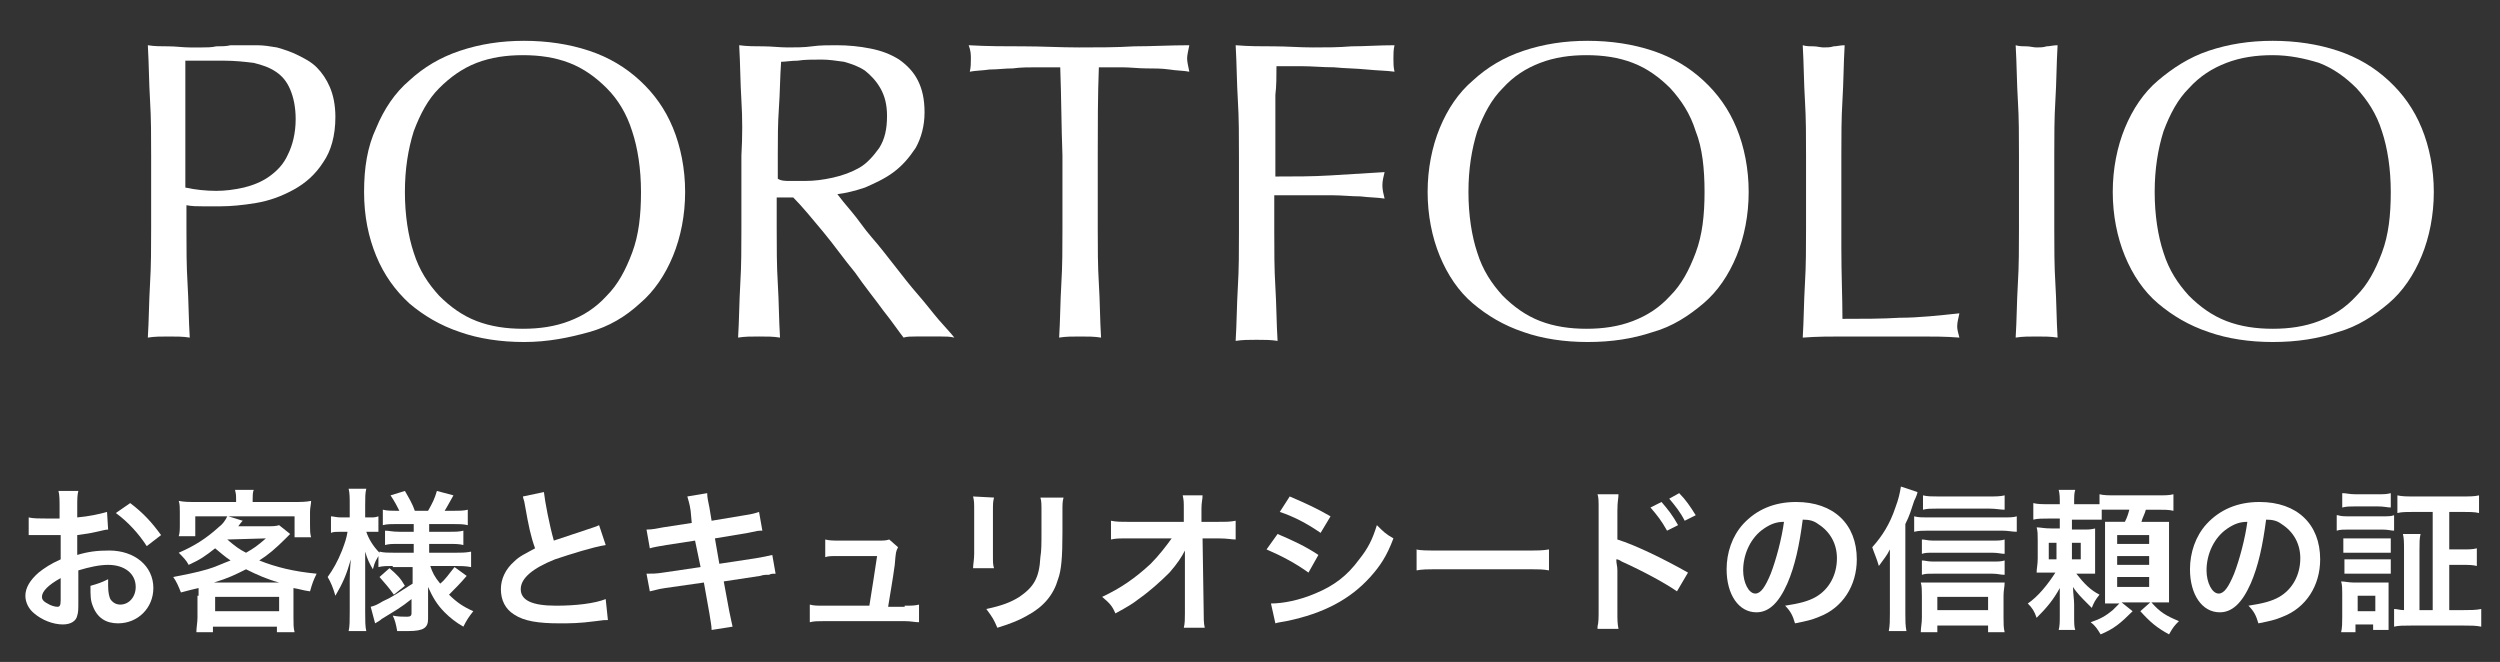
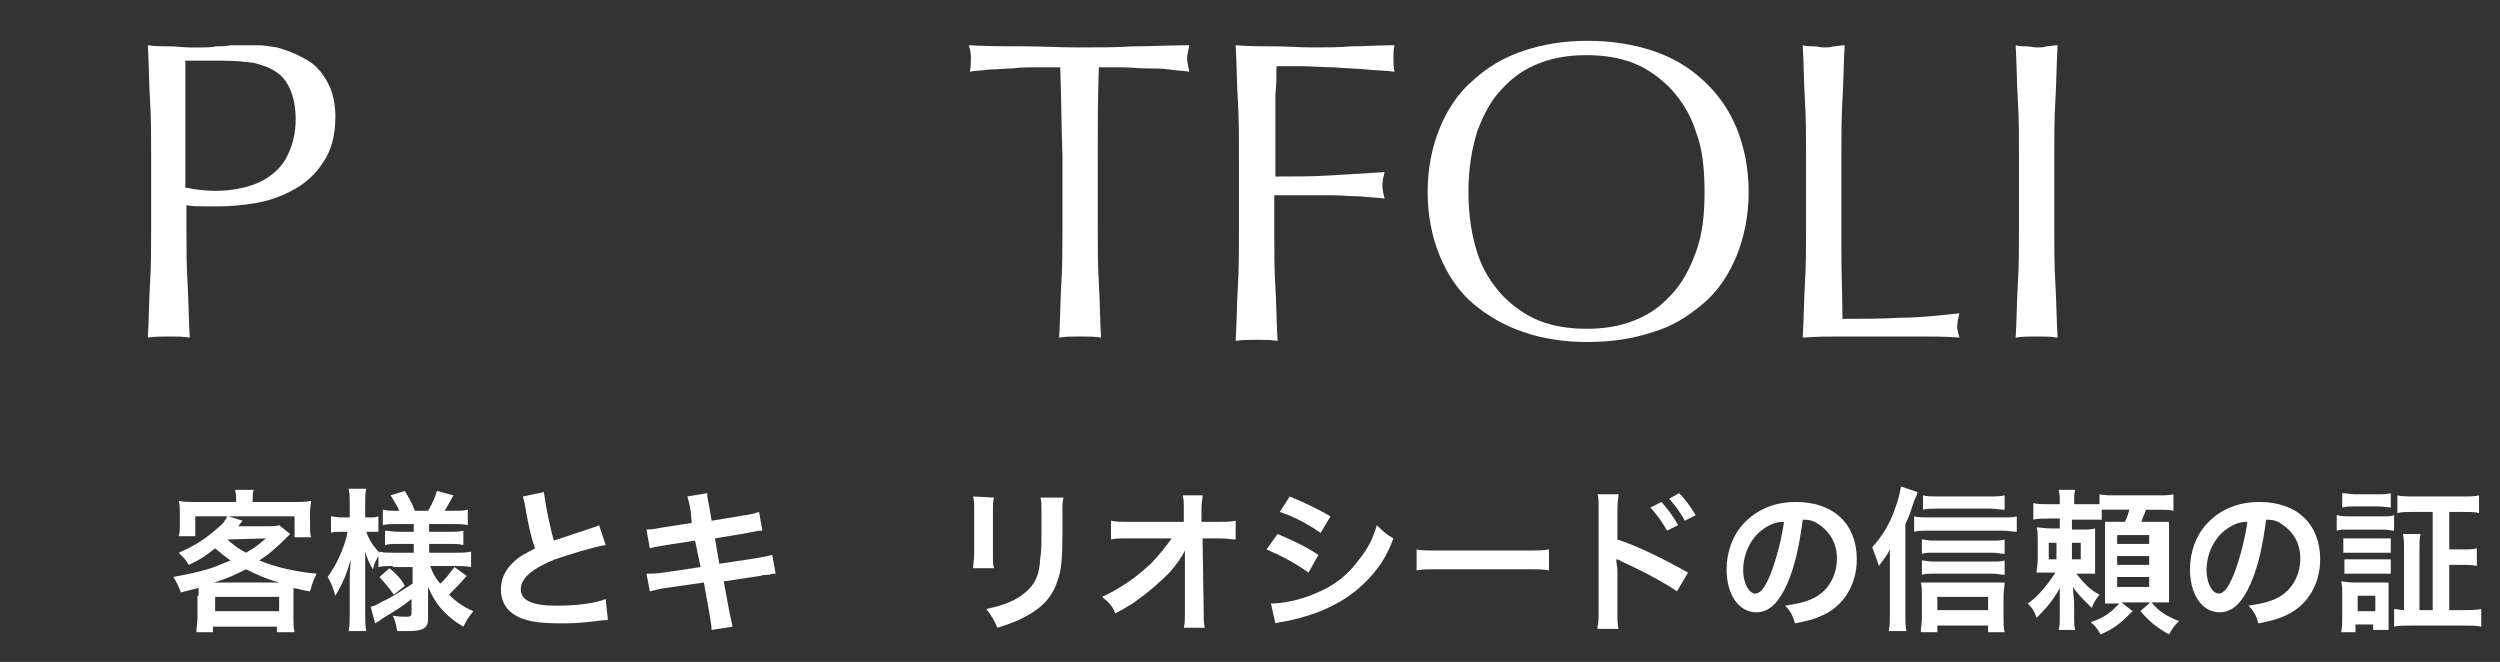
<svg xmlns="http://www.w3.org/2000/svg" version="1.1" id="レイヤー_1" x="0px" y="0px" width="226.6px" height="60px" viewBox="0 0 226.6 60" style="enable-background:new 0 0 226.6 60;" xml:space="preserve">
  <rect x="0" y="0" width="226.6" height="60" fill="#333333" stroke="none" />
  <style type="text/css">
	.st0{fill:#FFFFFF;}
</style>
  <g>
    <g>
      <path class="st0" d="M13.6,9.1c-0.1-1.6-0.1-3.3-0.2-5c0.6,0.1,1.2,0.1,1.9,0.1c0.6,0,1.3,0.1,1.9,0.1c0.3,0,0.7,0,1.1,0    c0.4,0,0.9,0,1.3-0.1c0.5,0,0.9,0,1.3-0.1c0.4,0,0.8,0,1,0c0.4,0,0.9,0,1.4,0c0.6,0,1.2,0.1,1.8,0.2C25.8,4.5,26.4,4.7,27,5    c0.6,0.3,1.2,0.6,1.7,1.1c0.5,0.5,0.9,1.1,1.2,1.8s0.5,1.6,0.5,2.7c0,1.7-0.4,3.1-1.1,4.1c-0.7,1.1-1.6,1.9-2.7,2.5    c-1.1,0.6-2.2,1-3.4,1.2c-1.2,0.2-2.3,0.3-3.2,0.3c-0.6,0-1.1,0-1.6,0c-0.5,0-1,0-1.5-0.1v2.1c0,1.7,0,3.4,0.1,5    c0.1,1.6,0.1,3.3,0.2,4.9c-0.6-0.1-1.2-0.1-1.9-0.1c-0.7,0-1.3,0-1.9,0.1c0.1-1.6,0.1-3.2,0.2-4.9c0.1-1.6,0.1-3.3,0.1-5v-6.6    C13.7,12.4,13.7,10.7,13.6,9.1z M19.6,17.3c0.8,0,1.6-0.1,2.5-0.3c0.8-0.2,1.6-0.5,2.3-1c0.7-0.5,1.3-1.1,1.7-2    c0.4-0.8,0.7-1.9,0.7-3.2c0-1.1-0.2-2-0.5-2.7s-0.7-1.2-1.3-1.6c-0.6-0.4-1.2-0.6-2-0.8c-0.8-0.1-1.7-0.2-2.7-0.2h-3.5V17    C17.7,17.2,18.7,17.3,19.6,17.3z" />
-       <path class="st0" d="M34.1,11.6c0.7-1.7,1.7-3.2,3-4.3c1.3-1.2,2.8-2.1,4.6-2.7c1.8-0.6,3.7-0.9,5.8-0.9c2.1,0,4.1,0.3,5.9,0.9    s3.3,1.5,4.6,2.7c1.3,1.2,2.3,2.6,3,4.3c0.7,1.7,1.1,3.7,1.1,5.8s-0.4,4.1-1.1,5.8s-1.7,3.2-3,4.3c-1.3,1.2-2.8,2.1-4.6,2.6    s-3.7,0.9-5.9,0.9c-2.1,0-4.1-0.3-5.8-0.9c-1.8-0.6-3.3-1.5-4.6-2.6c-1.3-1.2-2.3-2.6-3-4.3S33,19.6,33,17.4S33.3,13.3,34.1,11.6z     M57.3,11.9C56.8,10.3,56,9,55,8c-1-1-2.1-1.8-3.4-2.3S48.9,5,47.4,5c-1.5,0-2.9,0.2-4.2,0.7S40.8,7,39.8,8c-1,1-1.7,2.3-2.3,3.9    c-0.5,1.6-0.8,3.4-0.8,5.5s0.3,4,0.8,5.5c0.5,1.6,1.3,2.8,2.3,3.9c1,1,2.1,1.8,3.4,2.3c1.3,0.5,2.7,0.7,4.2,0.7    c1.5,0,2.9-0.2,4.2-0.7s2.4-1.2,3.4-2.3c1-1,1.7-2.3,2.3-3.9s0.8-3.4,0.8-5.5S57.8,13.4,57.3,11.9z" />
-       <path class="st0" d="M67.2,9.1c-0.1-1.6-0.1-3.3-0.2-5c0.7,0.1,1.5,0.1,2.2,0.1c0.7,0,1.5,0.1,2.2,0.1s1.5,0,2.2-0.1    c0.7-0.1,1.5-0.1,2.2-0.1c1.1,0,2.1,0.1,3.1,0.3c1,0.2,1.8,0.5,2.6,1c0.7,0.5,1.3,1.1,1.7,1.9c0.4,0.8,0.6,1.7,0.6,2.9    c0,1.2-0.3,2.3-0.8,3.2c-0.6,0.9-1.2,1.6-2,2.2c-0.8,0.6-1.7,1-2.6,1.4c-0.9,0.3-1.7,0.5-2.5,0.6c0.3,0.4,0.7,0.9,1.3,1.6    s1.1,1.5,1.8,2.3c0.7,0.8,1.4,1.7,2.1,2.6c0.7,0.9,1.4,1.8,2.1,2.6c0.7,0.8,1.3,1.6,1.9,2.3s1.1,1.2,1.4,1.6    c-0.4-0.1-0.8-0.1-1.2-0.1c-0.4,0-0.8,0-1.2,0c-0.4,0-0.7,0-1.1,0s-0.8,0-1.1,0.1c-0.4-0.5-1-1.4-1.8-2.4    c-0.8-1.1-1.7-2.2-2.6-3.5c-1-1.2-1.9-2.5-2.9-3.7c-1-1.2-1.9-2.3-2.7-3.1h-1.5v2.8c0,1.7,0,3.4,0.1,5c0.1,1.6,0.1,3.3,0.2,4.9    c-0.6-0.1-1.2-0.1-1.9-0.1s-1.3,0-1.9,0.1c0.1-1.6,0.1-3.2,0.2-4.9c0.1-1.6,0.1-3.3,0.1-5v-6.6C67.3,12.4,67.3,10.7,67.2,9.1z     M71.6,16.4c0.4,0,0.9,0,1.4,0c0.8,0,1.6-0.1,2.5-0.3c0.9-0.2,1.7-0.5,2.4-0.9c0.7-0.4,1.3-1.1,1.8-1.8c0.5-0.8,0.7-1.7,0.7-2.9    c0-1-0.2-1.8-0.6-2.5c-0.4-0.7-0.9-1.2-1.4-1.6c-0.6-0.4-1.2-0.6-1.9-0.8c-0.7-0.1-1.4-0.2-2-0.2c-0.9,0-1.6,0-2.2,0.1    c-0.6,0-1.1,0.1-1.5,0.1c-0.1,1.4-0.1,2.8-0.2,4.2c-0.1,1.4-0.1,2.8-0.1,4.2v2.2C70.8,16.4,71.2,16.4,71.6,16.4z" />
      <path class="st0" d="M96.1,6.1c-0.7,0-1.4,0-2.1,0c-0.7,0-1.5,0-2.2,0.1c-0.7,0-1.4,0.1-2.1,0.1c-0.7,0.1-1.3,0.1-1.8,0.2    C88,6.1,88,5.7,88,5.3C88,5,88,4.6,87.8,4.1c1.7,0.1,3.4,0.1,5,0.1c1.6,0,3.3,0.1,5,0.1s3.4,0,5-0.1c1.6,0,3.3-0.1,5-0.1    c-0.1,0.5-0.2,0.9-0.2,1.2c0,0.3,0.1,0.7,0.2,1.2c-0.5-0.1-1.2-0.1-1.8-0.2c-0.7-0.1-1.4-0.1-2.1-0.1c-0.7,0-1.5-0.1-2.2-0.1    c-0.7,0-1.4,0-2.1,0c-0.1,2.6-0.1,5.3-0.1,8v6.6c0,1.7,0,3.4,0.1,5c0.1,1.6,0.1,3.3,0.2,4.9c-0.6-0.1-1.2-0.1-1.9-0.1    c-0.7,0-1.3,0-1.9,0.1c0.1-1.6,0.1-3.2,0.2-4.9c0.1-1.6,0.1-3.3,0.1-5v-6.6C96.2,11.4,96.2,8.8,96.1,6.1z" />
      <path class="st0" d="M112.2,9.1c-0.1-1.6-0.1-3.3-0.2-5c1.2,0.1,2.3,0.1,3.5,0.1c1.1,0,2.3,0.1,3.5,0.1s2.3,0,3.5-0.1    c1.2,0,2.5-0.1,3.9-0.1c-0.1,0.4-0.1,0.8-0.1,1.2c0,0.4,0,0.8,0.1,1.2c-0.7-0.1-1.5-0.1-2.5-0.2c-1-0.1-2-0.1-3-0.2    c-1,0-2-0.1-2.9-0.1s-1.7,0-2.3,0c0,0.9,0,1.8-0.1,2.6c0,0.8,0,1.6,0,2.5c0,0.9,0,1.7,0,2.5c0,0.8,0,1.5,0,2.4c1.7,0,3.4,0,5-0.1    c1.7-0.1,3.3-0.2,4.9-0.3c-0.1,0.4-0.2,0.8-0.2,1.2c0,0.4,0.1,0.8,0.2,1.2c-0.6-0.1-1.4-0.1-2.2-0.2c-0.8,0-1.7-0.1-2.5-0.1    c-0.9,0-1.8,0-2.7,0s-1.8,0-2.6,0v3.3c0,1.7,0,3.4,0.1,5c0.1,1.6,0.1,3.3,0.2,4.9c-0.6-0.1-1.2-0.1-1.9-0.1c-0.7,0-1.3,0-1.9,0.1    c0.1-1.6,0.1-3.2,0.2-4.9c0.1-1.6,0.1-3.3,0.1-5v-6.6C112.3,12.4,112.3,10.7,112.2,9.1z" />
      <path class="st0" d="M130.5,11.6c0.7-1.7,1.7-3.2,3-4.3c1.3-1.2,2.8-2.1,4.6-2.7s3.7-0.9,5.8-0.9c2.1,0,4.1,0.3,5.9,0.9    c1.8,0.6,3.3,1.5,4.6,2.7s2.3,2.6,3,4.3c0.7,1.7,1.1,3.7,1.1,5.8s-0.4,4.1-1.1,5.8s-1.7,3.2-3,4.3s-2.8,2.1-4.6,2.6    c-1.8,0.6-3.7,0.9-5.9,0.9c-2.1,0-4.1-0.3-5.8-0.9c-1.8-0.6-3.3-1.5-4.6-2.6s-2.3-2.6-3-4.3c-0.7-1.7-1.1-3.7-1.1-5.8    S129.8,13.3,130.5,11.6z M153.7,11.9c-0.5-1.6-1.3-2.8-2.3-3.9c-1-1-2.1-1.8-3.4-2.3c-1.3-0.5-2.7-0.7-4.2-0.7    c-1.5,0-2.9,0.2-4.2,0.7c-1.3,0.5-2.4,1.2-3.4,2.3c-1,1-1.7,2.3-2.3,3.9c-0.5,1.6-0.8,3.4-0.8,5.5s0.3,4,0.8,5.5    c0.5,1.6,1.3,2.8,2.3,3.9c1,1,2.1,1.8,3.4,2.3c1.3,0.5,2.7,0.7,4.2,0.7c1.5,0,2.9-0.2,4.2-0.7c1.3-0.5,2.4-1.2,3.4-2.3    c1-1,1.7-2.3,2.3-3.9s0.8-3.4,0.8-5.5S154.3,13.4,153.7,11.9z" />
      <path class="st0" d="M163.6,9.1c-0.1-1.6-0.1-3.3-0.2-5c0.3,0.1,0.7,0.1,1,0.1c0.3,0,0.6,0.1,0.9,0.1s0.6,0,0.9-0.1    c0.3,0,0.6-0.1,1-0.1c-0.1,1.7-0.1,3.4-0.2,5c-0.1,1.6-0.1,3.3-0.1,5c0,3.2,0,6,0,8.4c0,2.4,0.1,4.5,0.1,6.4c1.8,0,3.6,0,5.2-0.1    c1.7,0,3.5-0.2,5.4-0.4c-0.1,0.5-0.2,0.8-0.2,1.2c0,0.3,0.1,0.6,0.2,1c-1.2-0.1-2.4-0.1-3.5-0.1c-1.2,0-2.4,0-3.5,0    c-1.2,0-2.4,0-3.6,0c-1.1,0-2.3,0-3.6,0.1c0.1-1.6,0.1-3.2,0.2-4.9c0.1-1.6,0.1-3.3,0.1-5v-6.6C163.7,12.4,163.7,10.7,163.6,9.1z" />
      <path class="st0" d="M182.9,9.1c-0.1-1.6-0.1-3.3-0.2-5c0.3,0.1,0.7,0.1,1,0.1c0.3,0,0.6,0.1,0.9,0.1s0.6,0,0.9-0.1    c0.3,0,0.6-0.1,1-0.1c-0.1,1.7-0.1,3.4-0.2,5c-0.1,1.6-0.1,3.3-0.1,5v6.6c0,1.7,0,3.4,0.1,5c0.1,1.6,0.1,3.3,0.2,4.9    c-0.6-0.1-1.2-0.1-1.9-0.1c-0.7,0-1.3,0-1.9,0.1c0.1-1.6,0.1-3.2,0.2-4.9c0.1-1.6,0.1-3.3,0.1-5v-6.6C183,12.4,183,10.7,182.9,9.1    z" />
-       <path class="st0" d="M192.6,11.6c0.7-1.7,1.7-3.2,3-4.3s2.8-2.1,4.6-2.7s3.7-0.9,5.8-0.9c2.1,0,4.1,0.3,5.9,0.9    c1.8,0.6,3.3,1.5,4.6,2.7s2.3,2.6,3,4.3c0.7,1.7,1.1,3.7,1.1,5.8s-0.4,4.1-1.1,5.8s-1.7,3.2-3,4.3s-2.8,2.1-4.6,2.6    c-1.8,0.6-3.7,0.9-5.9,0.9c-2.1,0-4.1-0.3-5.8-0.9c-1.8-0.6-3.3-1.5-4.6-2.6s-2.3-2.6-3-4.3c-0.7-1.7-1.1-3.7-1.1-5.8    S191.9,13.3,192.6,11.6z M215.9,11.9c-0.5-1.6-1.3-2.8-2.3-3.9c-1-1-2.1-1.8-3.4-2.3C208.9,5.3,207.5,5,206,5    c-1.5,0-2.9,0.2-4.2,0.7c-1.3,0.5-2.4,1.2-3.4,2.3c-1,1-1.7,2.3-2.3,3.9c-0.5,1.6-0.8,3.4-0.8,5.5s0.3,4,0.8,5.5    c0.5,1.6,1.3,2.8,2.3,3.9c1,1,2.1,1.8,3.4,2.3c1.3,0.5,2.7,0.7,4.2,0.7c1.5,0,2.9-0.2,4.2-0.7c1.3-0.5,2.4-1.2,3.4-2.3    c1-1,1.7-2.3,2.3-3.9s0.8-3.4,0.8-5.5S216.4,13.4,215.9,11.9z" />
    </g>
  </g>
  <g>
    <g>
-       <path class="st0" d="M7.1,54.6c0,0.6,0,0.9-0.1,1.2c-0.1,0.5-0.6,0.8-1.3,0.8c-0.9,0-1.9-0.4-2.6-1c-0.5-0.4-0.8-1-0.8-1.6    c0-0.7,0.4-1.4,1.2-2.1c0.5-0.4,1.1-0.8,2-1.2l0-2.2c-0.1,0-0.1,0-0.6,0c-0.2,0-0.4,0-0.8,0c-0.2,0-0.6,0-0.8,0    c-0.2,0-0.3,0-0.4,0c-0.1,0-0.2,0-0.3,0l0-1.6c0.4,0.1,1,0.1,1.7,0.1c0.1,0,0.3,0,0.5,0c0.3,0,0.4,0,0.6,0v-0.9    c0-0.8,0-1.2-0.1-1.6h1.8c-0.1,0.4-0.1,0.7-0.1,1.5v0.9c1.1-0.1,2-0.3,2.7-0.5l0.1,1.6c-0.3,0-0.5,0.1-1.5,0.3    c-0.5,0.1-0.7,0.1-1.3,0.2v1.8c1-0.3,1.8-0.4,2.9-0.4c2.3,0,4,1.4,4,3.4c0,1.8-1.4,3.2-3.2,3.2c-1.1,0-1.9-0.5-2.3-1.6    c-0.2-0.5-0.2-0.9-0.2-1.8c0.7-0.2,1-0.3,1.6-0.6c0,0.3,0,0.4,0,0.6c0,0.6,0.1,1,0.2,1.2c0.2,0.3,0.5,0.5,0.9,0.5    c0.8,0,1.4-0.7,1.4-1.6c0-1.2-1-2-2.5-2c-0.8,0-1.7,0.2-2.7,0.5L7.1,54.6z M5.5,52.4c-1.1,0.6-1.7,1.2-1.7,1.7    c0,0.2,0.1,0.4,0.5,0.6C4.6,54.9,5,55,5.2,55c0.2,0,0.3-0.1,0.3-0.6V52.4z M13.3,49.5c-0.7-1.1-1.7-2.2-2.8-3l1.3-0.9    c1.2,0.9,2,1.8,2.8,2.9L13.3,49.5z" />
      <path class="st0" d="M18,54c0-0.3,0-0.4,0-0.7c-0.5,0.1-0.8,0.2-1.6,0.4c-0.2-0.5-0.4-1-0.7-1.4c1-0.2,2.1-0.4,3.1-0.7    c0.7-0.2,1.3-0.5,2.1-0.8c-0.6-0.4-0.9-0.7-1.4-1.1c-0.9,0.7-1.3,1-2.4,1.5c-0.2-0.4-0.5-0.7-0.9-1.1c1.4-0.6,2.5-1.3,3.6-2.3    c0.4-0.3,0.6-0.6,0.8-1h-2.9v1.8h-1.5c0.1-0.3,0.1-0.6,0.1-1.1v-1.1c0-0.4,0-0.7-0.1-1c0.5,0.1,0.9,0.1,1.6,0.1h3.6v-0.2    c0-0.4,0-0.5-0.1-0.9h1.7c-0.1,0.2-0.1,0.6-0.1,0.9v0.2h3.7c0.7,0,1.1,0,1.6-0.1c0,0.3-0.1,0.6-0.1,1v1.2c0,0.4,0,0.8,0.1,1.1    h-1.5v-1.9h-6l1.3,0.4c0,0-0.2,0.2-0.4,0.5h2.6c0.5,0,0.8,0,1.1-0.1l1,0.8c-0.1,0.1-0.1,0.1-0.4,0.4c-0.9,0.9-1.6,1.5-2.4,2    c1.5,0.6,3.1,1,5.2,1.2c-0.3,0.6-0.4,0.9-0.6,1.6c-0.7-0.1-0.9-0.2-1.5-0.3c0,0.4,0,0.4,0,0.8V56c0,0.6,0,0.9,0.1,1.3h-1.6v-0.5    h-5.8v0.5h-1.5c0-0.4,0.1-0.9,0.1-1.3V54z M25.3,52.8c-1.1-0.3-2-0.7-3-1.2c-1,0.5-1.6,0.8-2.9,1.2H25.3z M19.5,55.4h5.8v-1.3    h-5.8V55.4z M20.6,48.9c0.7,0.6,1.1,0.9,1.7,1.2c0.7-0.4,1-0.6,1.8-1.3L20.6,48.9L20.6,48.9z" />
      <path class="st0" d="M35.6,51.3c-0.5,0-0.9,0-1.3,0.1v-1c-0.2,0.4-0.3,0.4-0.5,1.2c-0.3-0.5-0.5-0.9-0.7-1.6c0,0.9,0,1.5,0,1.9    v3.6c0,0.7,0,1.3,0.1,1.7h-1.6c0.1-0.4,0.1-1,0.1-1.7v-2.9c0-1.1,0.1-1.7,0.1-1.9c-0.4,1.4-0.7,2.1-1.4,3.3    c-0.2-0.7-0.4-1.2-0.7-1.7c0.5-0.7,0.9-1.4,1.3-2.4c0.3-0.8,0.4-1.1,0.5-1.7h-0.6c-0.4,0-0.7,0-0.9,0.1v-1.5    c0.2,0,0.5,0.1,0.9,0.1h0.8v-1.1c0-0.7,0-1.1-0.1-1.5h1.6c-0.1,0.4-0.1,0.8-0.1,1.5v1.1h0.4c0.4,0,0.5,0,0.8-0.1v1.4    c-0.3,0-0.5,0-0.8,0h-0.3c0.2,0.6,0.6,1.3,1.2,1.9V50c0.4,0.1,0.8,0.1,1.4,0.1h1.7v-0.8h-1.3c-0.7,0-0.9,0-1.3,0.1v-1.3    c0.4,0,0.6,0.1,1.3,0.1h1.3v-0.7h-1.5c-0.6,0-0.9,0-1.3,0.1v-1.4c0.4,0.1,0.8,0.1,1.3,0.1h0.2c-0.2-0.4-0.4-0.8-0.8-1.4l1.3-0.4    c0.4,0.7,0.7,1.2,0.9,1.8h1.2c0.4-0.7,0.6-1.1,0.8-1.8l1.5,0.4c-0.4,0.7-0.6,1.1-0.8,1.4H41c0.6,0,1,0,1.4-0.1v1.4    c-0.4-0.1-0.8-0.1-1.4-0.1h-2.1v0.7h1.7c0.7,0,1,0,1.4-0.1v1.3c-0.4-0.1-0.7-0.1-1.4-0.1h-1.7v0.8h2.3c0.6,0,1,0,1.5-0.1v1.4    c-0.5-0.1-1-0.1-1.5-0.1H39c0.2,0.6,0.4,1,0.9,1.6c0.5-0.4,0.8-0.9,1.3-1.5l1.1,0.8c-0.6,0.7-1,1.1-1.6,1.7    c0.7,0.7,1.3,1.1,2.2,1.5c-0.4,0.5-0.6,0.8-0.9,1.4c-0.7-0.4-1.2-0.8-1.7-1.3c-0.7-0.7-1.1-1.4-1.5-2.3c0,0.6,0,0.7,0,1v1.9    c0,0.8-0.4,1.1-1.8,1.1c-0.2,0-0.6,0-1,0c-0.1-0.6-0.2-1-0.4-1.4c0.5,0.1,0.9,0.1,1.3,0.1c0.3,0,0.4-0.1,0.4-0.3v-1.3    c-1,0.8-1.4,1-2.7,1.8c-0.1,0.1-0.4,0.3-0.6,0.4L33.6,55c0.4-0.1,0.6-0.2,1.1-0.5c0.9-0.4,1.1-0.6,2.7-1.6v-1.5H35.6z M35.3,51.5    c0.7,0.6,1,0.9,1.4,1.6l-1,0.8c-0.5-0.7-0.7-0.9-1.3-1.6L35.3,51.5z" />
      <path class="st0" d="M49.3,44.6c0.1,0.9,0.5,3,0.9,4.4c0.9-0.3,0.9-0.3,3.6-1.2c0.3-0.1,0.3-0.1,0.5-0.2l0.6,1.8    c-1.2,0.2-3.1,0.8-4.6,1.3c-2,0.8-3.1,1.7-3.1,2.7c0,1,1,1.5,3.2,1.5c1.8,0,3.5-0.2,4.5-0.6l0.2,1.9c-0.3,0-0.4,0-1.1,0.1    c-1.5,0.2-2.3,0.2-3.3,0.2c-1.9,0-3.2-0.2-4.1-0.8c-0.8-0.5-1.2-1.3-1.2-2.3c0-0.9,0.4-1.8,1.2-2.5c0.5-0.5,1-0.7,1.9-1.2    c-0.4-1.1-0.6-2.1-0.9-3.8c-0.1-0.7-0.2-0.7-0.2-0.9L49.3,44.6z" />
      <path class="st0" d="M62.6,46.3c-0.1-0.7-0.2-0.9-0.3-1.3l1.8-0.3c0,0.4,0.1,0.8,0.2,1.3l0.2,1.2l3-0.5c0.7-0.1,1-0.2,1.3-0.3    l0.3,1.7c-0.4,0-0.4,0-1.3,0.2l-3,0.5l0.4,2.3l3.3-0.5c0.6-0.1,1.1-0.2,1.5-0.3l0.3,1.7c-0.3,0-0.4,0-0.6,0.1c-0.1,0-0.2,0-0.2,0    c-0.1,0-0.3,0-0.6,0.1l-3.3,0.5l0.5,2.7c0.2,0.9,0.2,1,0.3,1.4l-1.9,0.3c0-0.4-0.1-0.8-0.2-1.5l-0.5-2.8l-3.5,0.5    c-0.7,0.1-0.9,0.2-1.4,0.3L58.6,52c0.5,0,0.9,0,1.5-0.1l3.4-0.5L63,49l-2.6,0.4c-0.6,0.1-1.2,0.2-1.5,0.3L58.6,48    c0.5,0,1-0.1,1.5-0.2l2.6-0.4L62.6,46.3z" />
-       <path class="st0" d="M82,54.9c0.6,0,0.9,0,1.3-0.1v1.6c-0.4,0-0.7-0.1-1.3-0.1h-7.3c-0.6,0-0.9,0-1.3,0.1v-1.6    c0.4,0.1,0.6,0.1,1.3,0.1h4.1c0.2-1.2,0.5-3.2,0.7-4.5H76c-0.7,0-0.9,0-1.2,0.1v-1.6c0.4,0.1,0.7,0.1,1.3,0.1h3.5    c0.5,0,0.7,0,1-0.1l0.8,0.7c-0.2,0.4-0.2,0.4-0.3,1.6c-0.2,1.5-0.4,2.5-0.6,3.8H82z" />
      <path class="st0" d="M90.1,45.1C90,45.5,90,45.6,90,46.4v3.9c0,0.7,0,0.9,0.1,1.2h-1.9c0-0.3,0.1-0.8,0.1-1.3v-3.9    c0-0.7,0-0.9-0.1-1.3L90.1,45.1z M96.4,45.1c-0.1,0.4-0.1,0.5-0.1,1.3v1.9c0,2.2-0.1,3.4-0.4,4.2c-0.4,1.4-1.3,2.5-2.8,3.3    c-0.7,0.4-1.4,0.7-2.7,1.1c-0.3-0.7-0.4-0.9-1-1.7c1.4-0.3,2.2-0.6,3-1.1c1.3-0.9,1.8-1.7,1.9-3.6c0.1-0.6,0.1-1.2,0.1-2.3v-1.8    c0-0.7,0-1-0.1-1.3H96.4z" />
      <path class="st0" d="M107.4,50.9c0-0.1,0-0.8,0-1c-0.3,0.6-0.7,1.2-1.4,2c-0.8,0.8-1.8,1.7-2.8,2.4c-0.5,0.4-1,0.7-2.1,1.3    c-0.3-0.7-0.5-0.9-1.2-1.5c1.7-0.8,3-1.7,4.4-3c0.7-0.7,1.4-1.6,1.9-2.3h-3.8c-1.1,0-1.2,0-1.7,0.1v-1.7c0.5,0.1,0.8,0.1,1.8,0.1    h4.8l0-1.1c0-0.8,0-0.8-0.1-1.3h1.8c0,0.4-0.1,0.6-0.1,1.2v0.1l0,1.1h1.4c0.9,0,1.2,0,1.7-0.1v1.7c-0.4,0-0.7-0.1-1.6-0.1h-1.4    l0.1,6.5c0,0.7,0,1.2,0.1,1.6h-1.9c0.1-0.4,0.1-0.8,0.1-1.3c0-0.1,0-0.2,0-0.3l0-4.2V50.9z" />
      <path class="st0" d="M115.8,48.4c1.4,0.6,2.5,1.1,3.7,1.9l-0.9,1.6c-1.1-0.8-2.4-1.5-3.8-2.1L115.8,48.4z M115.2,54.7    c1.1,0,2.6-0.3,4-0.9c1.7-0.7,2.9-1.6,4-3.1c0.8-1,1.2-1.8,1.6-3.1c0.6,0.6,0.8,0.8,1.5,1.2c-0.6,1.6-1.2,2.5-2.1,3.5    c-1.8,2-4.2,3.3-7.6,4c-0.5,0.1-0.7,0.1-1,0.2L115.2,54.7z M116.9,45c1.4,0.6,2.5,1.1,3.7,1.8l-0.9,1.5c-1.3-0.9-2.5-1.5-3.7-1.9    L116.9,45z" />
      <path class="st0" d="M128.3,49.8c0.6,0.1,0.9,0.1,2.3,0.1h7.5c1.4,0,1.7,0,2.3-0.1v1.9c-0.6-0.1-0.7-0.1-2.3-0.1h-7.4    c-1.6,0-1.7,0-2.3,0.1V49.8z" />
      <path class="st0" d="M144.8,56.8c0.1-0.4,0.1-0.8,0.1-1.6v-9c0-0.8,0-1.1-0.1-1.4h1.9c0,0.4-0.1,0.6-0.1,1.5v2.6    c1.6,0.5,4.1,1.7,6.4,3l-1,1.7c-1-0.7-3-1.8-5-2.7c-0.3-0.2-0.4-0.2-0.5-0.2c0,0.4,0.1,0.6,0.1,1v3.7c0,0.8,0,1.1,0.1,1.6H144.8z     M150.6,45.5c0.6,0.7,1,1.2,1.5,2.1l-1,0.5c-0.5-0.9-0.9-1.4-1.5-2.1L150.6,45.5z M152.7,47.2c-0.4-0.8-0.9-1.4-1.4-2l0.9-0.5    c0.6,0.6,1,1.2,1.5,2L152.7,47.2z" />
      <path class="st0" d="M162,52.9c-0.8,1.8-1.7,2.6-2.8,2.6c-1.6,0-2.7-1.6-2.7-3.9c0-1.5,0.5-3,1.5-4.1c1.2-1.3,2.8-2,4.8-2    c3.4,0,5.5,2,5.5,5.2c0,2.4-1.3,4.4-3.4,5.2c-0.7,0.3-1.2,0.4-2.2,0.6c-0.2-0.7-0.4-1.1-0.9-1.6c1.3-0.2,2.1-0.4,2.8-0.8    c1.2-0.7,1.9-2,1.9-3.5c0-1.3-0.6-2.4-1.7-3.1c-0.4-0.3-0.8-0.4-1.4-0.4C163.1,49.4,162.7,51.3,162,52.9z M159.9,47.9    c-1.2,0.8-1.9,2.3-1.9,3.8c0,1.1,0.5,2.1,1.1,2.1c0.5,0,0.9-0.6,1.4-1.8c0.5-1.3,1-3.2,1.2-4.7C161,47.3,160.5,47.5,159.9,47.9z" />
      <path class="st0" d="M172.7,55.6c0,0.6,0,1.1,0.1,1.6h-1.6c0.1-0.5,0.1-1,0.1-1.6v-4.2c0-0.5,0-0.5,0-1.6c-0.3,0.6-0.5,0.8-1,1.5    c-0.2-0.7-0.4-1.1-0.6-1.7c0.9-1,1.6-2.1,2.1-3.6c0.3-0.8,0.4-1.3,0.5-1.9l1.5,0.5c0,0.1-0.1,0.4-0.3,0.8    c-0.3,0.9-0.4,1.3-0.8,2.1V55.6z M173.5,46.8c0.4,0.1,0.7,0.1,1.2,0.1h6.8c0.6,0,1,0,1.3-0.1v1.4c-0.4,0-0.8-0.1-1.3-0.1h-6.8    c-0.4,0-0.8,0-1.2,0.1V46.8z M175.6,57.3h-1.5c0-0.4,0.1-0.8,0.1-1.3v-2c0-0.4,0-0.9-0.1-1.2c0.3,0,0.7,0,1.1,0h5.3    c0.5,0,0.9,0,1.2,0c0,0.4-0.1,0.7-0.1,1.2v2c0,0.5,0,0.9,0.1,1.3h-1.5v-0.6h-4.6V57.3z M181.7,50.2c-0.3,0-0.6-0.1-1.1-0.1h-5.4    c-0.5,0-0.7,0-1,0.1v-1.3c0.3,0,0.5,0.1,1,0.1h5.4c0.5,0,0.8,0,1.1-0.1V50.2z M181.7,52.1c-0.4,0-0.6-0.1-1.1-0.1h-5.4    c-0.5,0-0.7,0-1,0.1v-1.3c0.3,0,0.5,0.1,1,0.1h5.4c0.5,0,0.8,0,1.1-0.1V52.1z M181.7,46.2c-0.4,0-0.8-0.1-1.4-0.1h-4.7    c-0.6,0-0.9,0-1.3,0.1v-1.3c0.4,0.1,0.8,0.1,1.4,0.1h4.5c0.7,0,1.1,0,1.5-0.1V46.2z M180.2,55.3v-1.2h-4.6v1.2H180.2z" />
      <path class="st0" d="M190.1,47.1c-0.3,0-0.6,0-1.2,0h-1.1V48h0.9c0.6,0,0.8,0,1.2-0.1c0,0.4,0,0.5,0,1.1v1.9c0,0.6,0,0.8,0,1.1    c-0.4,0-0.6,0-1.1,0h-0.6c0.7,0.9,1.3,1.5,2.1,1.9c-0.4,0.5-0.5,0.7-0.7,1.2c-0.1-0.1-0.1-0.1-0.5-0.5c-0.4-0.4-0.9-0.9-1.2-1.4    c0,0.6,0.1,1.1,0.1,1.6v0.9c0,0.8,0,1.1,0.1,1.4h-1.5c0.1-0.4,0.1-0.7,0.1-1.4v-0.9c0-0.5,0-0.9,0-1.5c-0.6,1.1-1.2,1.8-2.1,2.7    c-0.2-0.6-0.4-0.9-0.8-1.3c0.9-0.6,1.8-1.7,2.5-2.8h-0.5c-0.6,0-0.8,0-1.2,0c0-0.4,0.1-0.7,0.1-1.3v-1.6c0-0.5,0-0.9-0.1-1.2    c0.4,0,0.6,0.1,1.4,0.1h0.7V47h-0.9c-0.7,0-1.1,0-1.5,0.1v-1.5c0.4,0.1,0.7,0.1,1.5,0.1h0.9c0-0.6,0-0.9-0.1-1.3h1.5    c-0.1,0.3-0.1,0.6-0.1,1.2v0.1h1.2c0.6,0,0.8,0,1.1,0v-0.9c0.4,0.1,0.8,0.1,1.5,0.1h3.7c0.8,0,1.1,0,1.5-0.1v1.5    c-0.4-0.1-0.8-0.1-1.5-0.1h-1c-0.1,0.4-0.3,0.7-0.4,1.1h1.1c0.7,0,1,0,1.4,0c0,0.4,0,0.8,0,1.3v4.6c0,0.5,0,1,0,1.4    c-0.5,0-0.8,0-1.2,0h-0.4c0.8,0.9,1.3,1.2,2.5,1.7c-0.4,0.4-0.5,0.5-0.9,1.2c-1.1-0.6-1.7-1.1-2.6-2.1l0.9-0.8h-2.6l1,0.8    c-1.1,1.1-1.7,1.6-2.9,2.1c-0.3-0.5-0.5-0.8-0.9-1.1c0.9-0.3,1.4-0.6,2-1.1c0.2-0.2,0.3-0.3,0.6-0.6h-0.2c-0.5,0-0.8,0-1.1,0    c0-0.4,0-0.7,0-1.3v-4.8c0-0.6,0-0.9,0-1.3c0.3,0,0.6,0,1.2,0h0.6c0.2-0.4,0.3-0.7,0.4-1.1h-1.5c-0.5,0-0.7,0-1,0V47.1z     M185.7,49.2v1.5h0.7v-1.5H185.7z M187.8,50.7h0.8v-1.5h-0.8V50.7z M191.9,49.3h2.9v-0.8h-2.9V49.3z M191.9,51.2h2.9v-0.8h-2.9    V51.2z M191.9,53.2h2.9v-0.9h-2.9V53.2z" />
      <path class="st0" d="M204,52.9c-0.8,1.8-1.7,2.6-2.8,2.6c-1.6,0-2.7-1.6-2.7-3.9c0-1.5,0.5-3,1.5-4.1c1.2-1.3,2.8-2,4.8-2    c3.4,0,5.5,2,5.5,5.2c0,2.4-1.3,4.4-3.4,5.2c-0.7,0.3-1.2,0.4-2.2,0.6c-0.2-0.7-0.4-1.1-0.9-1.6c1.3-0.2,2.1-0.4,2.8-0.8    c1.2-0.7,1.9-2,1.9-3.5c0-1.3-0.6-2.4-1.7-3.1c-0.4-0.3-0.8-0.4-1.4-0.4C205.1,49.4,204.7,51.3,204,52.9z M201.9,47.9    c-1.2,0.8-1.9,2.3-1.9,3.8c0,1.1,0.5,2.1,1.1,2.1c0.5,0,0.9-0.6,1.4-1.8c0.5-1.3,1-3.2,1.2-4.7C203,47.3,202.5,47.5,201.9,47.9z" />
      <path class="st0" d="M211.9,46.7c0.3,0.1,0.6,0.1,1.1,0.1h2.9c0.6,0,0.8,0,1.1-0.1v1.4c-0.3,0-0.5-0.1-1.1-0.1h-3    c-0.5,0-0.8,0-1.1,0.1V46.7z M212.2,57.3c0.1-0.4,0.1-0.9,0.1-1.4v-2.1c0-0.4,0-0.8-0.1-1.1c0.3,0,0.7,0.1,1.1,0.1h2.3    c0.5,0,0.7,0,0.9,0c0,0.3,0,0.5,0,1V56c0,0.6,0,0.8,0,1.1h-1.4v-0.5h-1.6v0.7H212.2z M212.3,44.7c0.4,0,0.6,0.1,1.2,0.1h2    c0.6,0,0.8,0,1.2-0.1v1.3c-0.3,0-0.6-0.1-1.2-0.1h-2c-0.5,0-0.8,0-1.2,0.1V44.7z M212.4,48.8c0.3,0,0.5,0,0.9,0h2.5    c0.5,0,0.6,0,0.9,0v1.3c-0.3,0-0.5,0-0.9,0h-2.5c-0.4,0-0.6,0-0.9,0V48.8z M212.4,50.7c0.3,0,0.5,0,0.9,0h2.5c0.5,0,0.6,0,0.9,0    V52c-0.3,0-0.5,0-0.9,0h-2.4c-0.4,0-0.6,0-0.9,0V50.7z M213.7,55.4h1.6V54h-1.6V55.4z M220.5,46.4h-1.6c-0.7,0-1.2,0-1.6,0.1v-1.6    c0.4,0.1,0.9,0.1,1.6,0.1h4.2c0.7,0,1.2,0,1.6-0.1v1.6c-0.4-0.1-0.9-0.1-1.6-0.1H222v3.4h1.1c0.7,0,1,0,1.4-0.1v1.6    c-0.4-0.1-0.7-0.1-1.4-0.1H222v4.1h1.3c0.6,0,1.1,0,1.6-0.1v1.6c-0.5-0.1-0.9-0.1-1.6-0.1h-4.7c-0.7,0-1.2,0-1.6,0.1v-1.6    c0.3,0,0.5,0.1,0.9,0.1v-5.4c0-0.7,0-1.1-0.1-1.5h1.6c-0.1,0.4-0.1,0.8-0.1,1.5v5.4h1.2V46.4z" />
    </g>
  </g>
</svg>